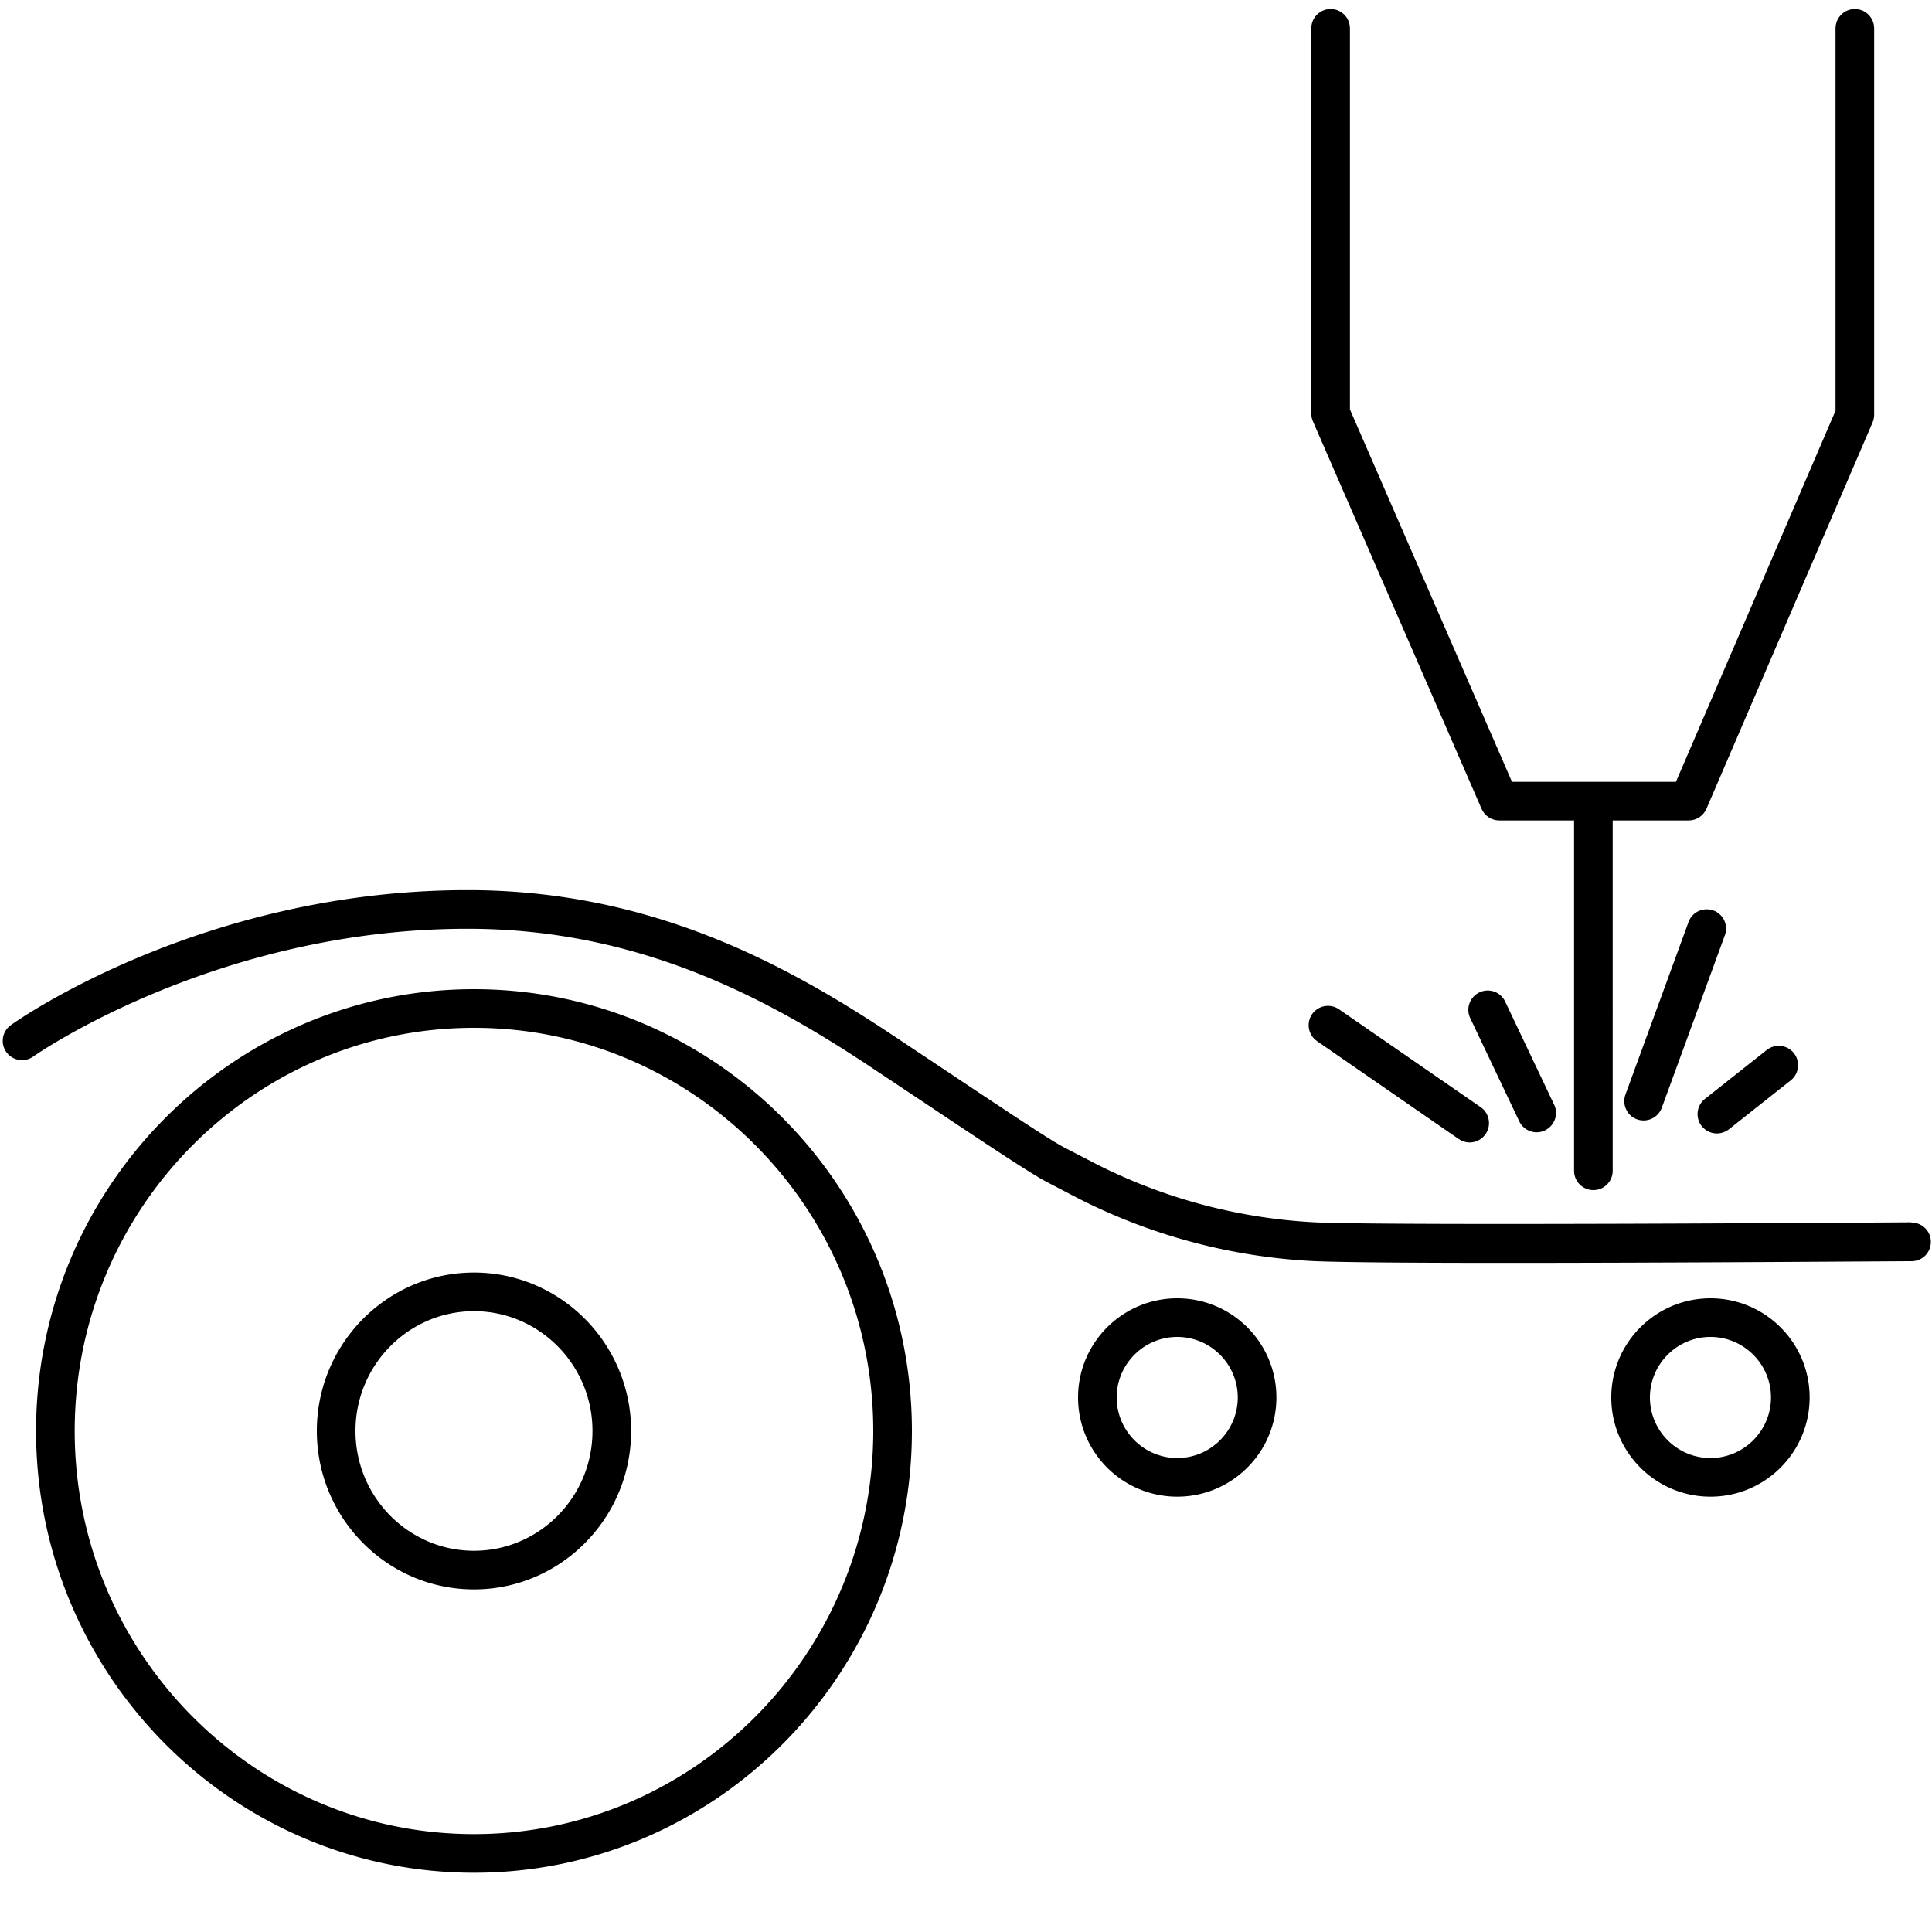
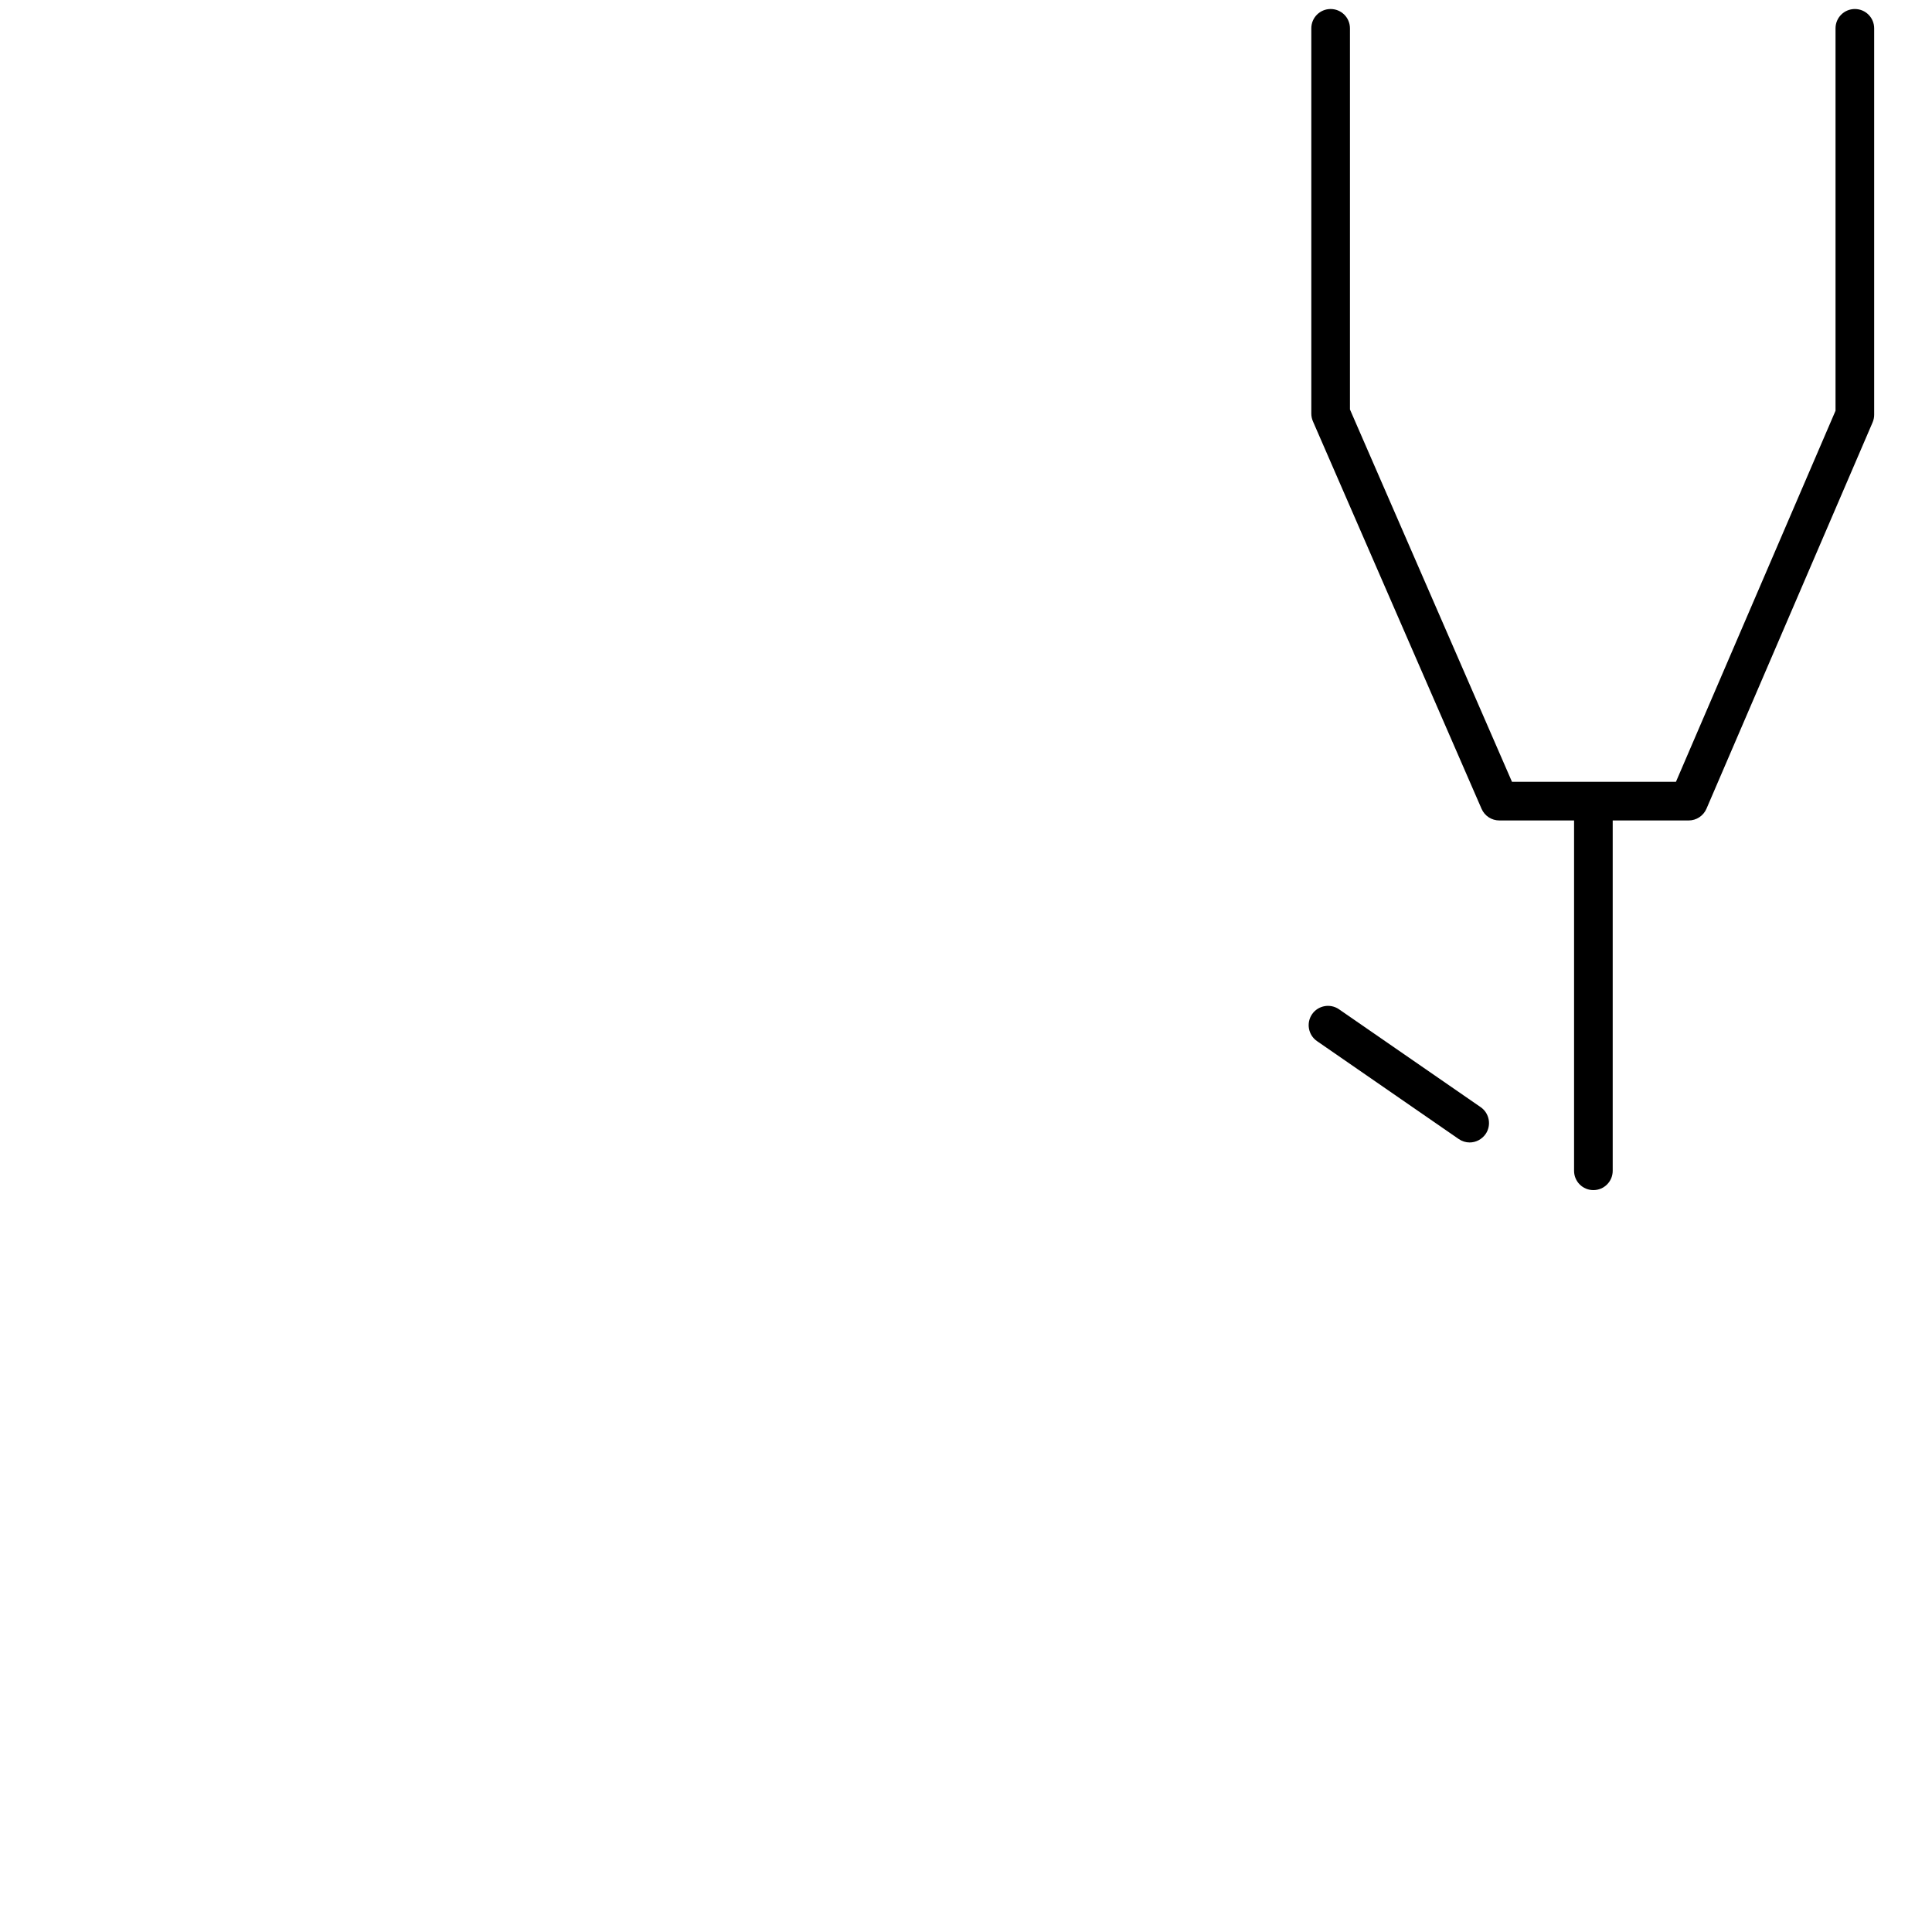
<svg xmlns="http://www.w3.org/2000/svg" viewBox="0 0 150 150">
  <path d="M115.03 62.8c.24.55.78.9 1.38.9h5.8v27.2c0 .83.67 1.5 1.5 1.5s1.5-.67 1.5-1.5V63.7h5.9c.6 0 1.14-.36 1.38-.91l12.9-30c.08-.19.12-.39.12-.59v-30c0-.83-.67-1.5-1.5-1.5s-1.5.67-1.5 1.5v29.69L130.12 60.7h-12.73l-12.58-28.91V2.2c0-.83-.67-1.5-1.5-1.5s-1.5.67-1.5 1.5v29.9c0 .21.04.41.12.6l13.1 30.1zM102.25 80.83l11 7.6c.26.18.56.27.85.27.48 0 .94-.23 1.24-.65.47-.68.3-1.62-.38-2.09l-11-7.6c-.68-.47-1.62-.3-2.09.38-.47.68-.3 1.62.38 2.09z" />
-   <path d="M114.86 77.05c-.75.36-1.07 1.25-.71 2l3.8 8c.26.54.79.86 1.36.86.22 0 .43-.05.64-.15.75-.36 1.07-1.25.71-2l-3.8-8a1.494 1.494 0 0 0-2-.71zM133.3 88c.33 0 .65-.11.93-.32l4.8-3.8c.65-.51.76-1.46.25-2.11-.51-.65-1.46-.76-2.11-.25l-4.8 3.8c-.65.51-.76 1.46-.25 2.11.3.37.73.57 1.18.57zM133.02 70.69c-.78-.28-1.64.12-1.92.89l-4.9 13.4c-.28.78.12 1.64.89 1.92a1.508 1.508 0 0 0 1.93-.89l4.9-13.4c.28-.78-.12-1.64-.89-1.92zM36.8 76.8c-18.75 0-34 15.39-34 34.3s15.25 34.3 34 34.3 34-15.39 34-34.3-15.25-34.3-34-34.3zm0 65.6c-17.09 0-31-14.04-31-31.3s13.91-31.3 31-31.3 31 14.04 31 31.3-13.91 31.3-31 31.3z" />
-   <path d="M36.8 98.8c-6.73 0-12.2 5.52-12.2 12.3s5.47 12.3 12.2 12.3S49 117.88 49 111.1s-5.47-12.3-12.2-12.3zm0 21.6c-5.07 0-9.2-4.17-9.2-9.3s4.13-9.3 9.2-9.3 9.2 4.17 9.2 9.3-4.13 9.3-9.2 9.3zM132.8 100.8c-4.25 0-7.7 3.45-7.7 7.7s3.45 7.7 7.7 7.7 7.7-3.45 7.7-7.7-3.45-7.7-7.7-7.7zm0 12.4c-2.59 0-4.7-2.11-4.7-4.7s2.11-4.7 4.7-4.7 4.7 2.11 4.7 4.7-2.11 4.7-4.7 4.7zM148.4 94.9h-.01c-.4 0-40.33.29-46.31 0a42.32 42.32 0 0 1-16.98-4.53l-2.49-1.29c-1.23-.66-4.2-2.64-10.12-6.59l-3.05-2.03c-8.42-5.61-18.94-11.35-33.13-11.35-20.54 0-34.87 10.05-35.47 10.48-.67.48-.83 1.42-.35 2.09.48.67 1.42.83 2.09.35.14-.1 14.18-9.92 33.73-9.92 13.39 0 23.42 5.48 31.47 10.85l3.05 2.03c6.19 4.13 9.02 6.01 10.39 6.75l2.51 1.31a45.286 45.286 0 0 0 18.21 4.86c2.07.1 7.96.14 14.88.14 13.34 0 30.52-.13 31.6-.13.83 0 1.5-.68 1.49-1.51 0-.83-.68-1.49-1.5-1.49zM91.4 100.8c-4.25 0-7.7 3.45-7.7 7.7s3.45 7.7 7.7 7.7 7.7-3.45 7.7-7.7-3.45-7.7-7.7-7.7zm0 12.4c-2.59 0-4.7-2.11-4.7-4.7s2.11-4.7 4.7-4.7 4.7 2.11 4.7 4.7-2.11 4.7-4.7 4.7z" />
</svg>